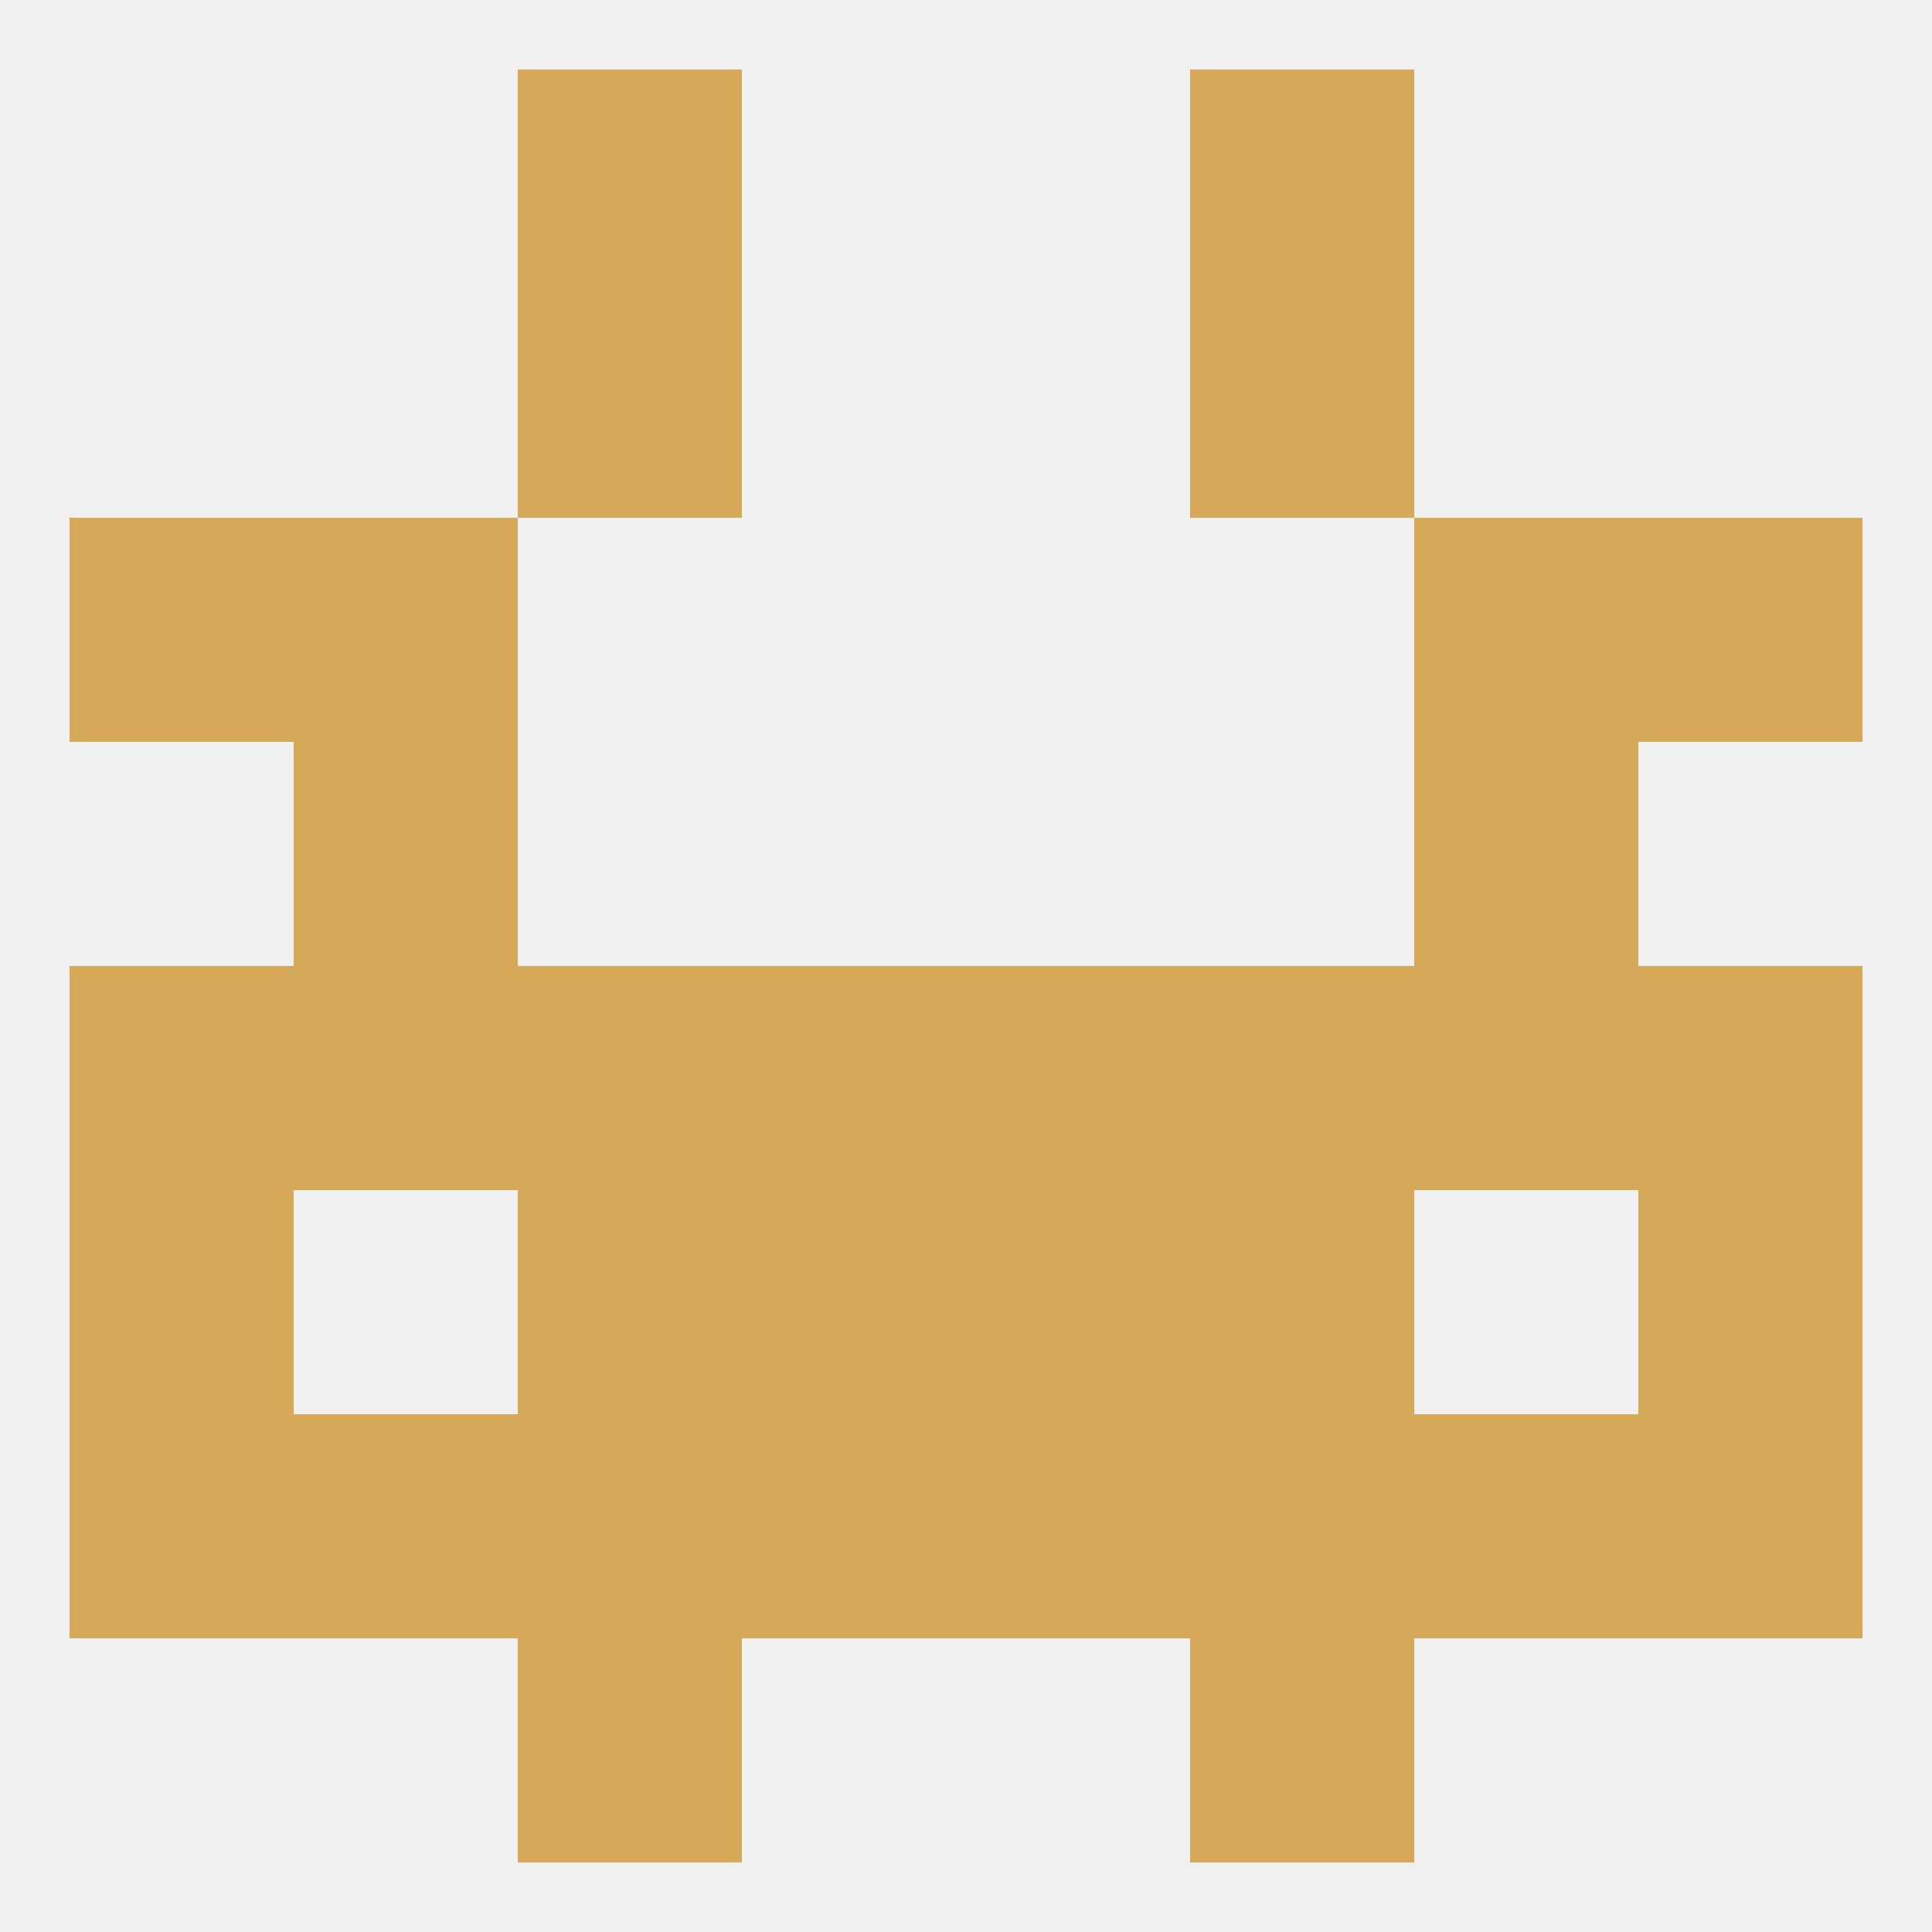
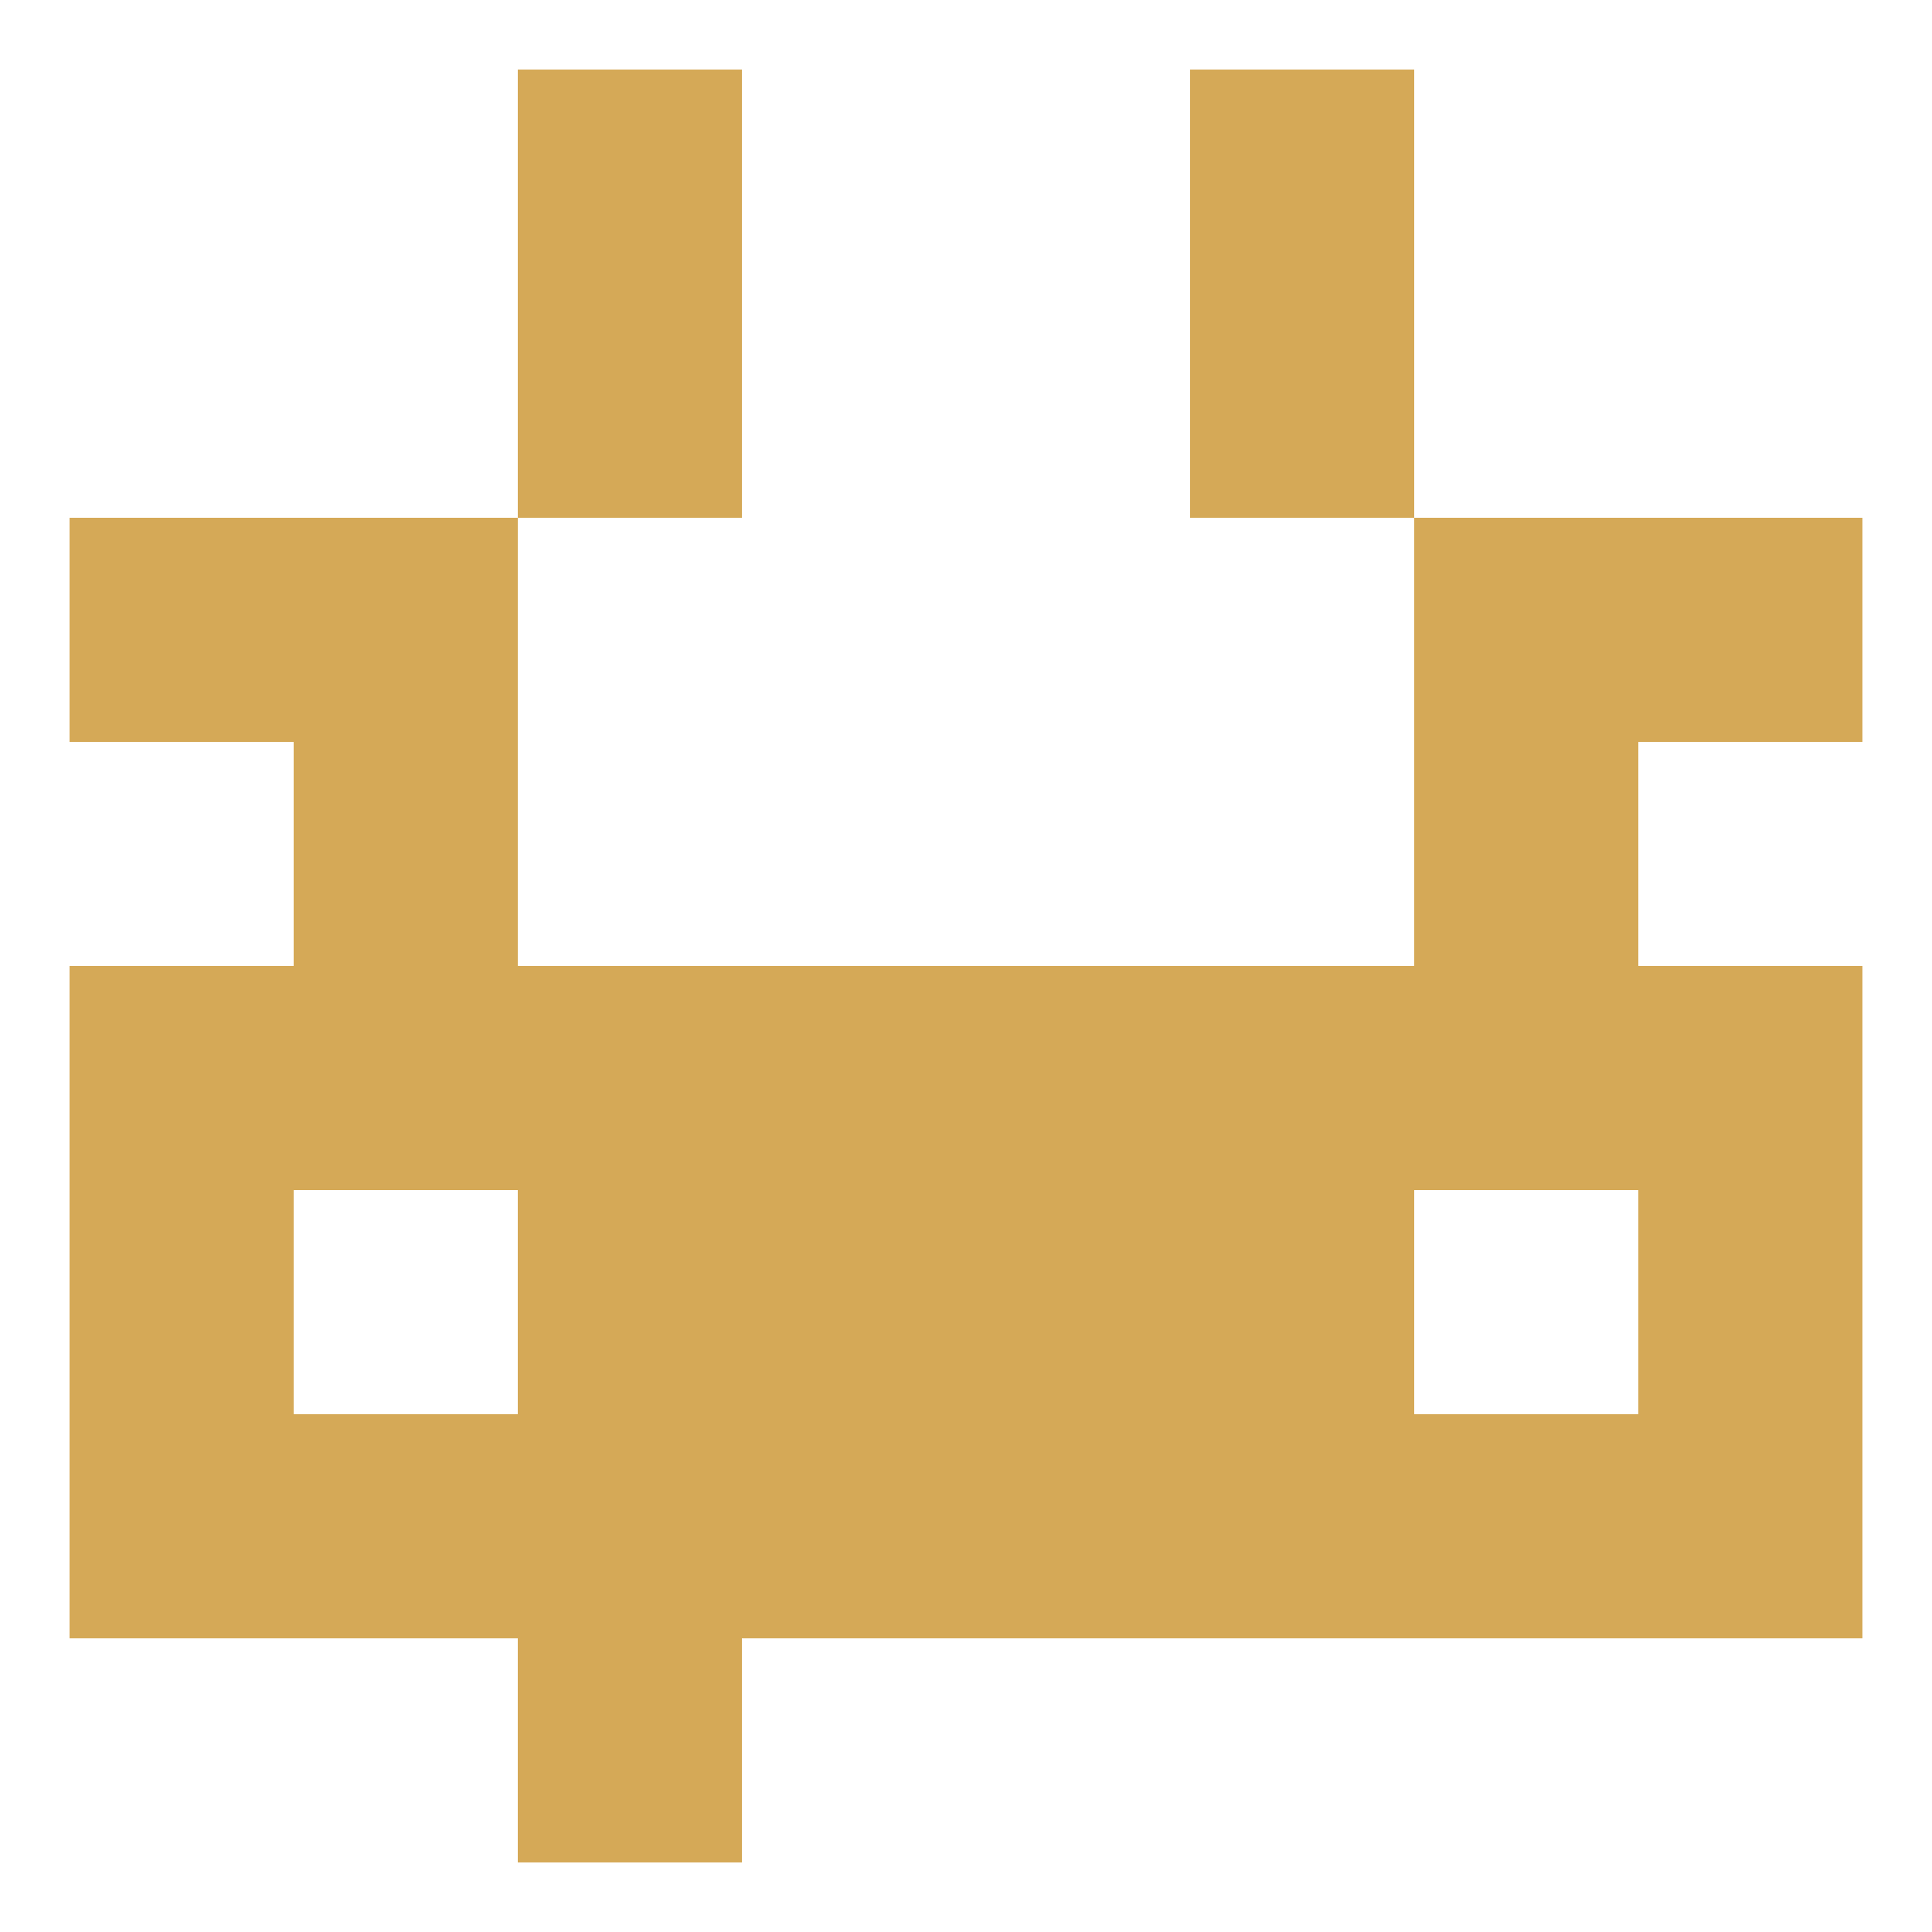
<svg xmlns="http://www.w3.org/2000/svg" version="1.1" baseprofile="full" width="250" height="250" viewBox="0 0 250 250">
-   <rect width="100%" height="100%" fill="rgba(240,240,240,255)" />
  <rect x="67" y="38" width="29" height="29" fill="rgba(213,169,87,255)" />
  <rect x="154" y="38" width="29" height="29" fill="rgba(213,169,87,255)" />
  <rect x="9" y="67" width="29" height="29" fill="rgba(213,169,87,255)" />
  <rect x="212" y="67" width="29" height="29" fill="rgba(213,169,87,255)" />
  <rect x="38" y="67" width="29" height="29" fill="rgba(213,169,87,255)" />
  <rect x="183" y="67" width="29" height="29" fill="rgba(213,169,87,255)" />
  <rect x="38" y="96" width="29" height="29" fill="rgba(213,169,87,255)" />
  <rect x="183" y="96" width="29" height="29" fill="rgba(213,169,87,255)" />
  <rect x="9" y="125" width="29" height="29" fill="rgba(213,169,87,255)" />
  <rect x="212" y="125" width="29" height="29" fill="rgba(213,169,87,255)" />
  <rect x="96" y="125" width="29" height="29" fill="rgba(213,169,87,255)" />
  <rect x="125" y="125" width="29" height="29" fill="rgba(213,169,87,255)" />
  <rect x="183" y="125" width="29" height="29" fill="rgba(213,169,87,255)" />
  <rect x="154" y="125" width="29" height="29" fill="rgba(213,169,87,255)" />
  <rect x="38" y="125" width="29" height="29" fill="rgba(213,169,87,255)" />
  <rect x="67" y="125" width="29" height="29" fill="rgba(213,169,87,255)" />
  <rect x="154" y="154" width="29" height="29" fill="rgba(213,169,87,255)" />
  <rect x="9" y="154" width="29" height="29" fill="rgba(213,169,87,255)" />
  <rect x="212" y="154" width="29" height="29" fill="rgba(213,169,87,255)" />
  <rect x="96" y="154" width="29" height="29" fill="rgba(213,169,87,255)" />
  <rect x="125" y="154" width="29" height="29" fill="rgba(213,169,87,255)" />
  <rect x="67" y="154" width="29" height="29" fill="rgba(213,169,87,255)" />
  <rect x="125" y="183" width="29" height="29" fill="rgba(213,169,87,255)" />
  <rect x="212" y="183" width="29" height="29" fill="rgba(213,169,87,255)" />
  <rect x="38" y="183" width="29" height="29" fill="rgba(213,169,87,255)" />
  <rect x="154" y="183" width="29" height="29" fill="rgba(213,169,87,255)" />
  <rect x="96" y="183" width="29" height="29" fill="rgba(213,169,87,255)" />
  <rect x="9" y="183" width="29" height="29" fill="rgba(213,169,87,255)" />
  <rect x="183" y="183" width="29" height="29" fill="rgba(213,169,87,255)" />
  <rect x="67" y="183" width="29" height="29" fill="rgba(213,169,87,255)" />
-   <rect x="154" y="212" width="29" height="29" fill="rgba(213,169,87,255)" />
  <rect x="67" y="212" width="29" height="29" fill="rgba(213,169,87,255)" />
  <rect x="67" y="9" width="29" height="29" fill="rgba(213,169,87,255)" />
  <rect x="154" y="9" width="29" height="29" fill="rgba(213,169,87,255)" />
</svg>